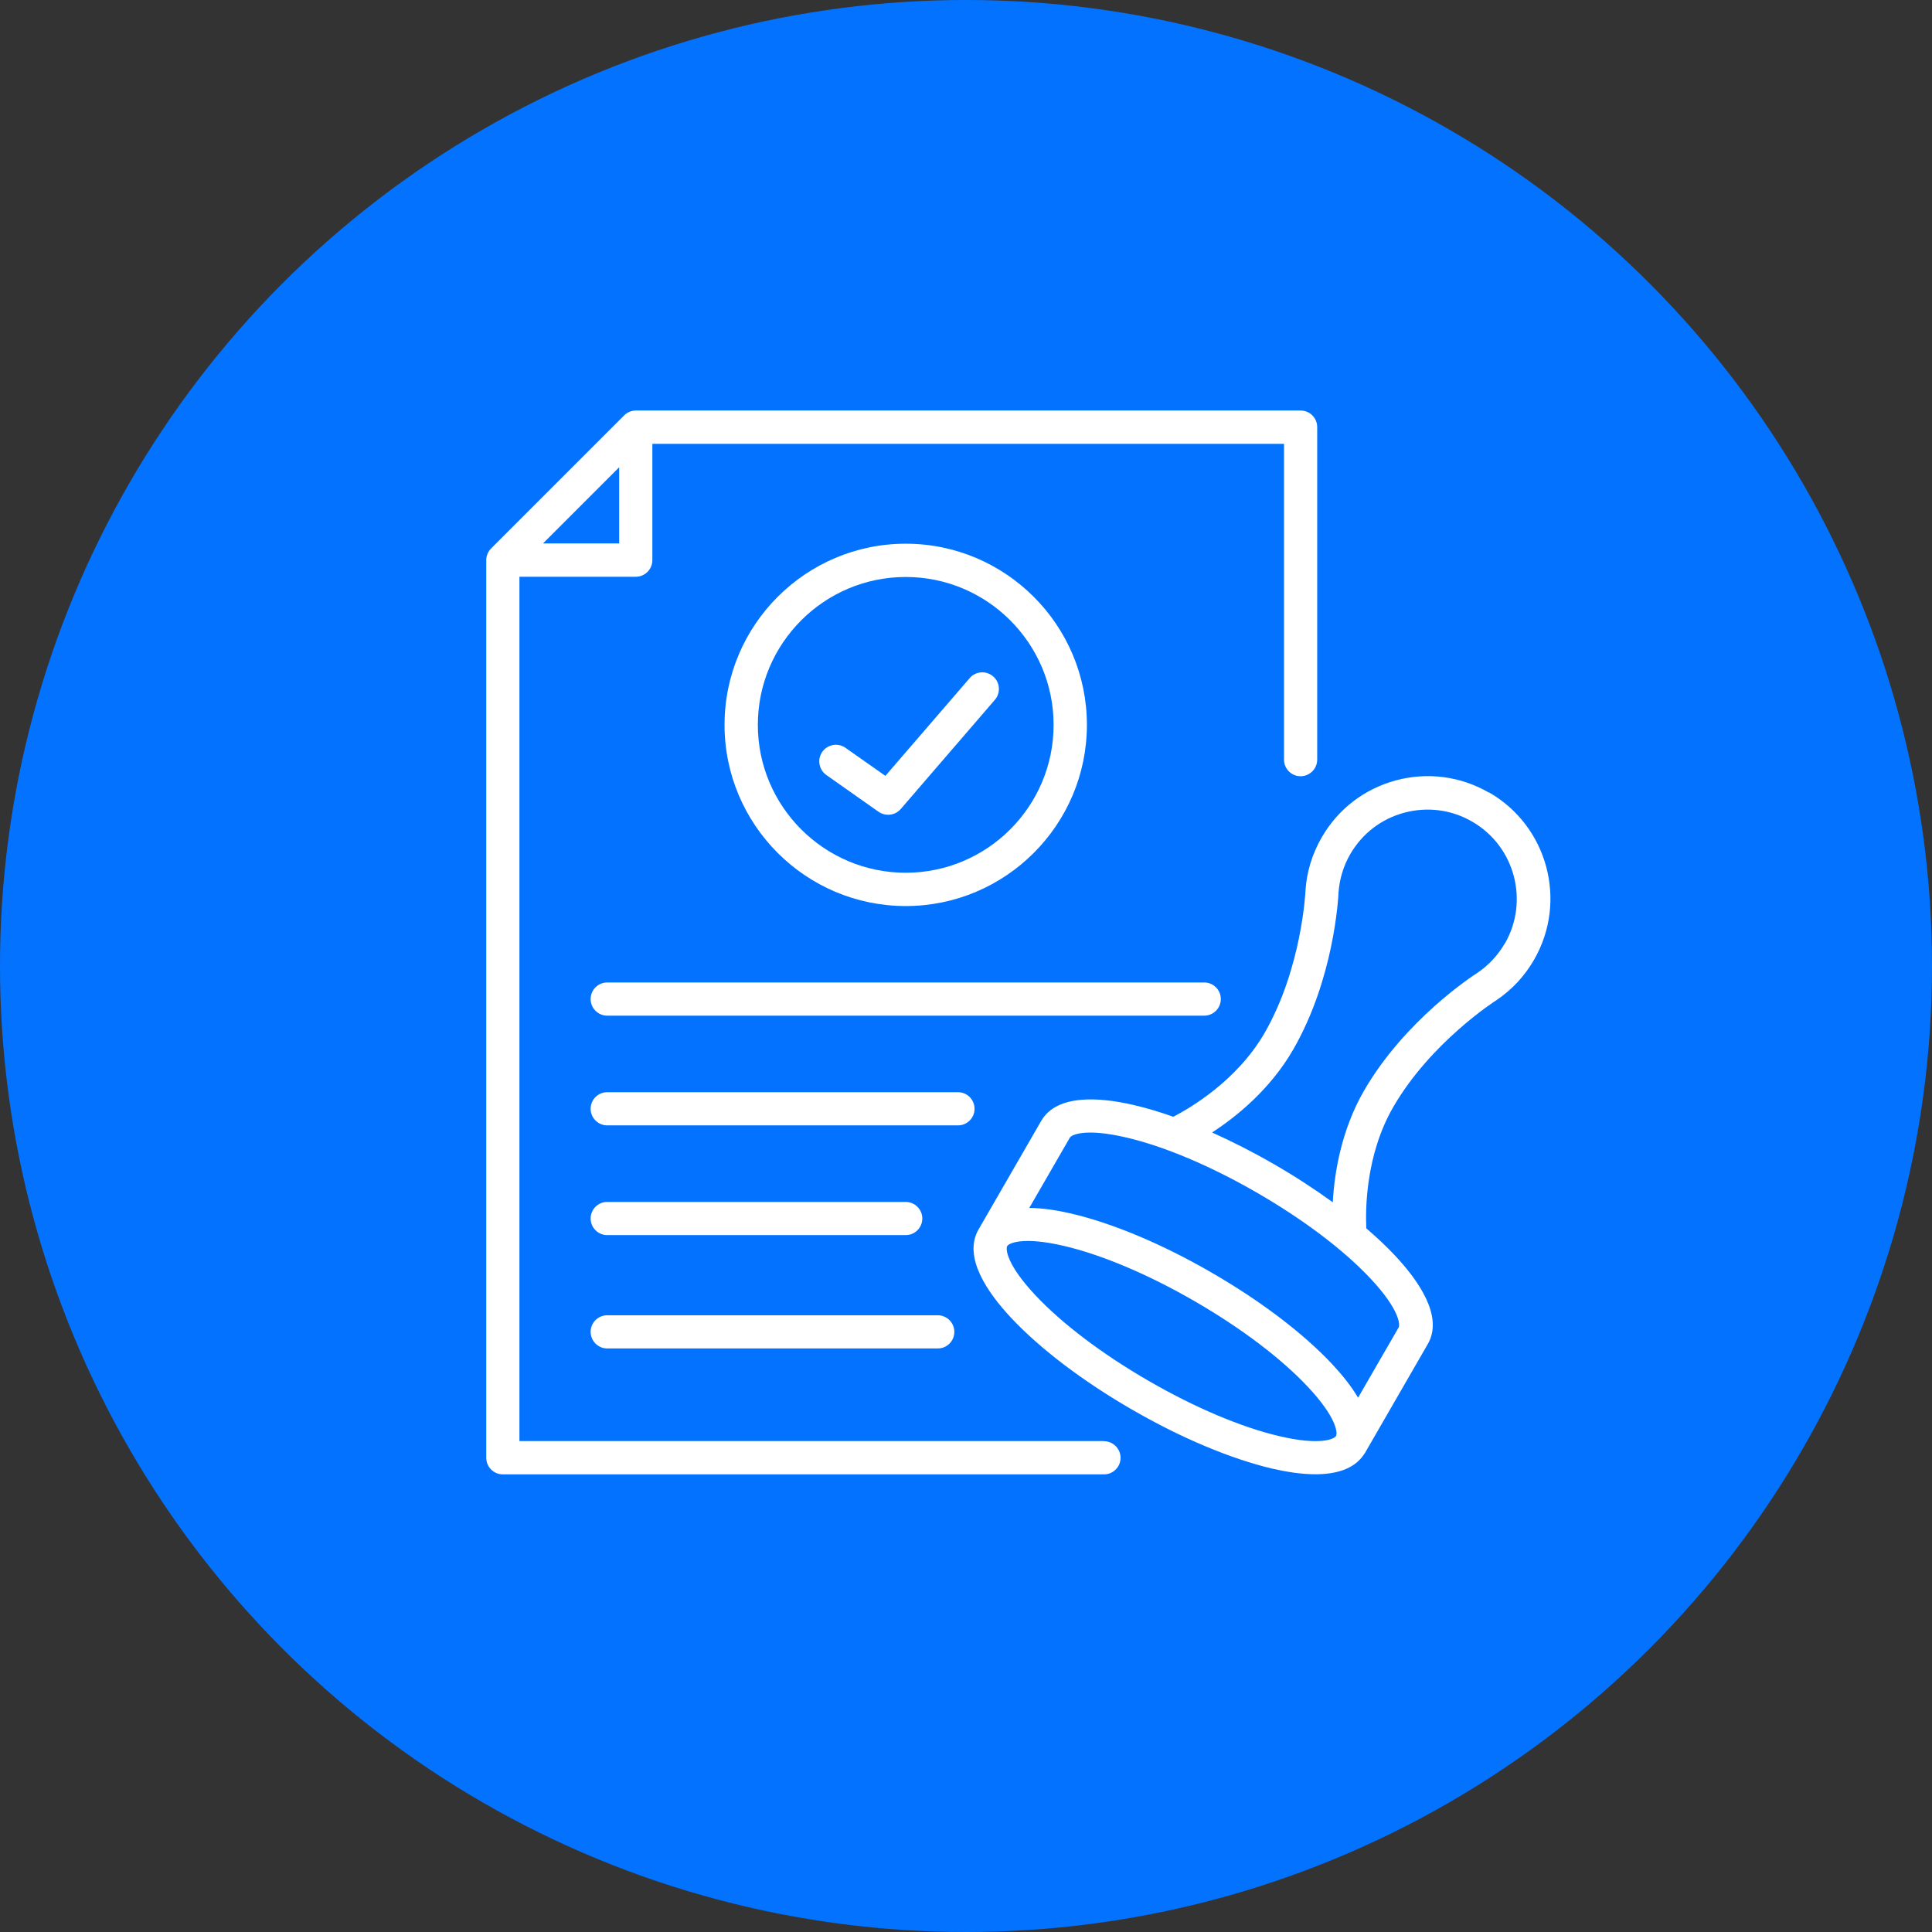
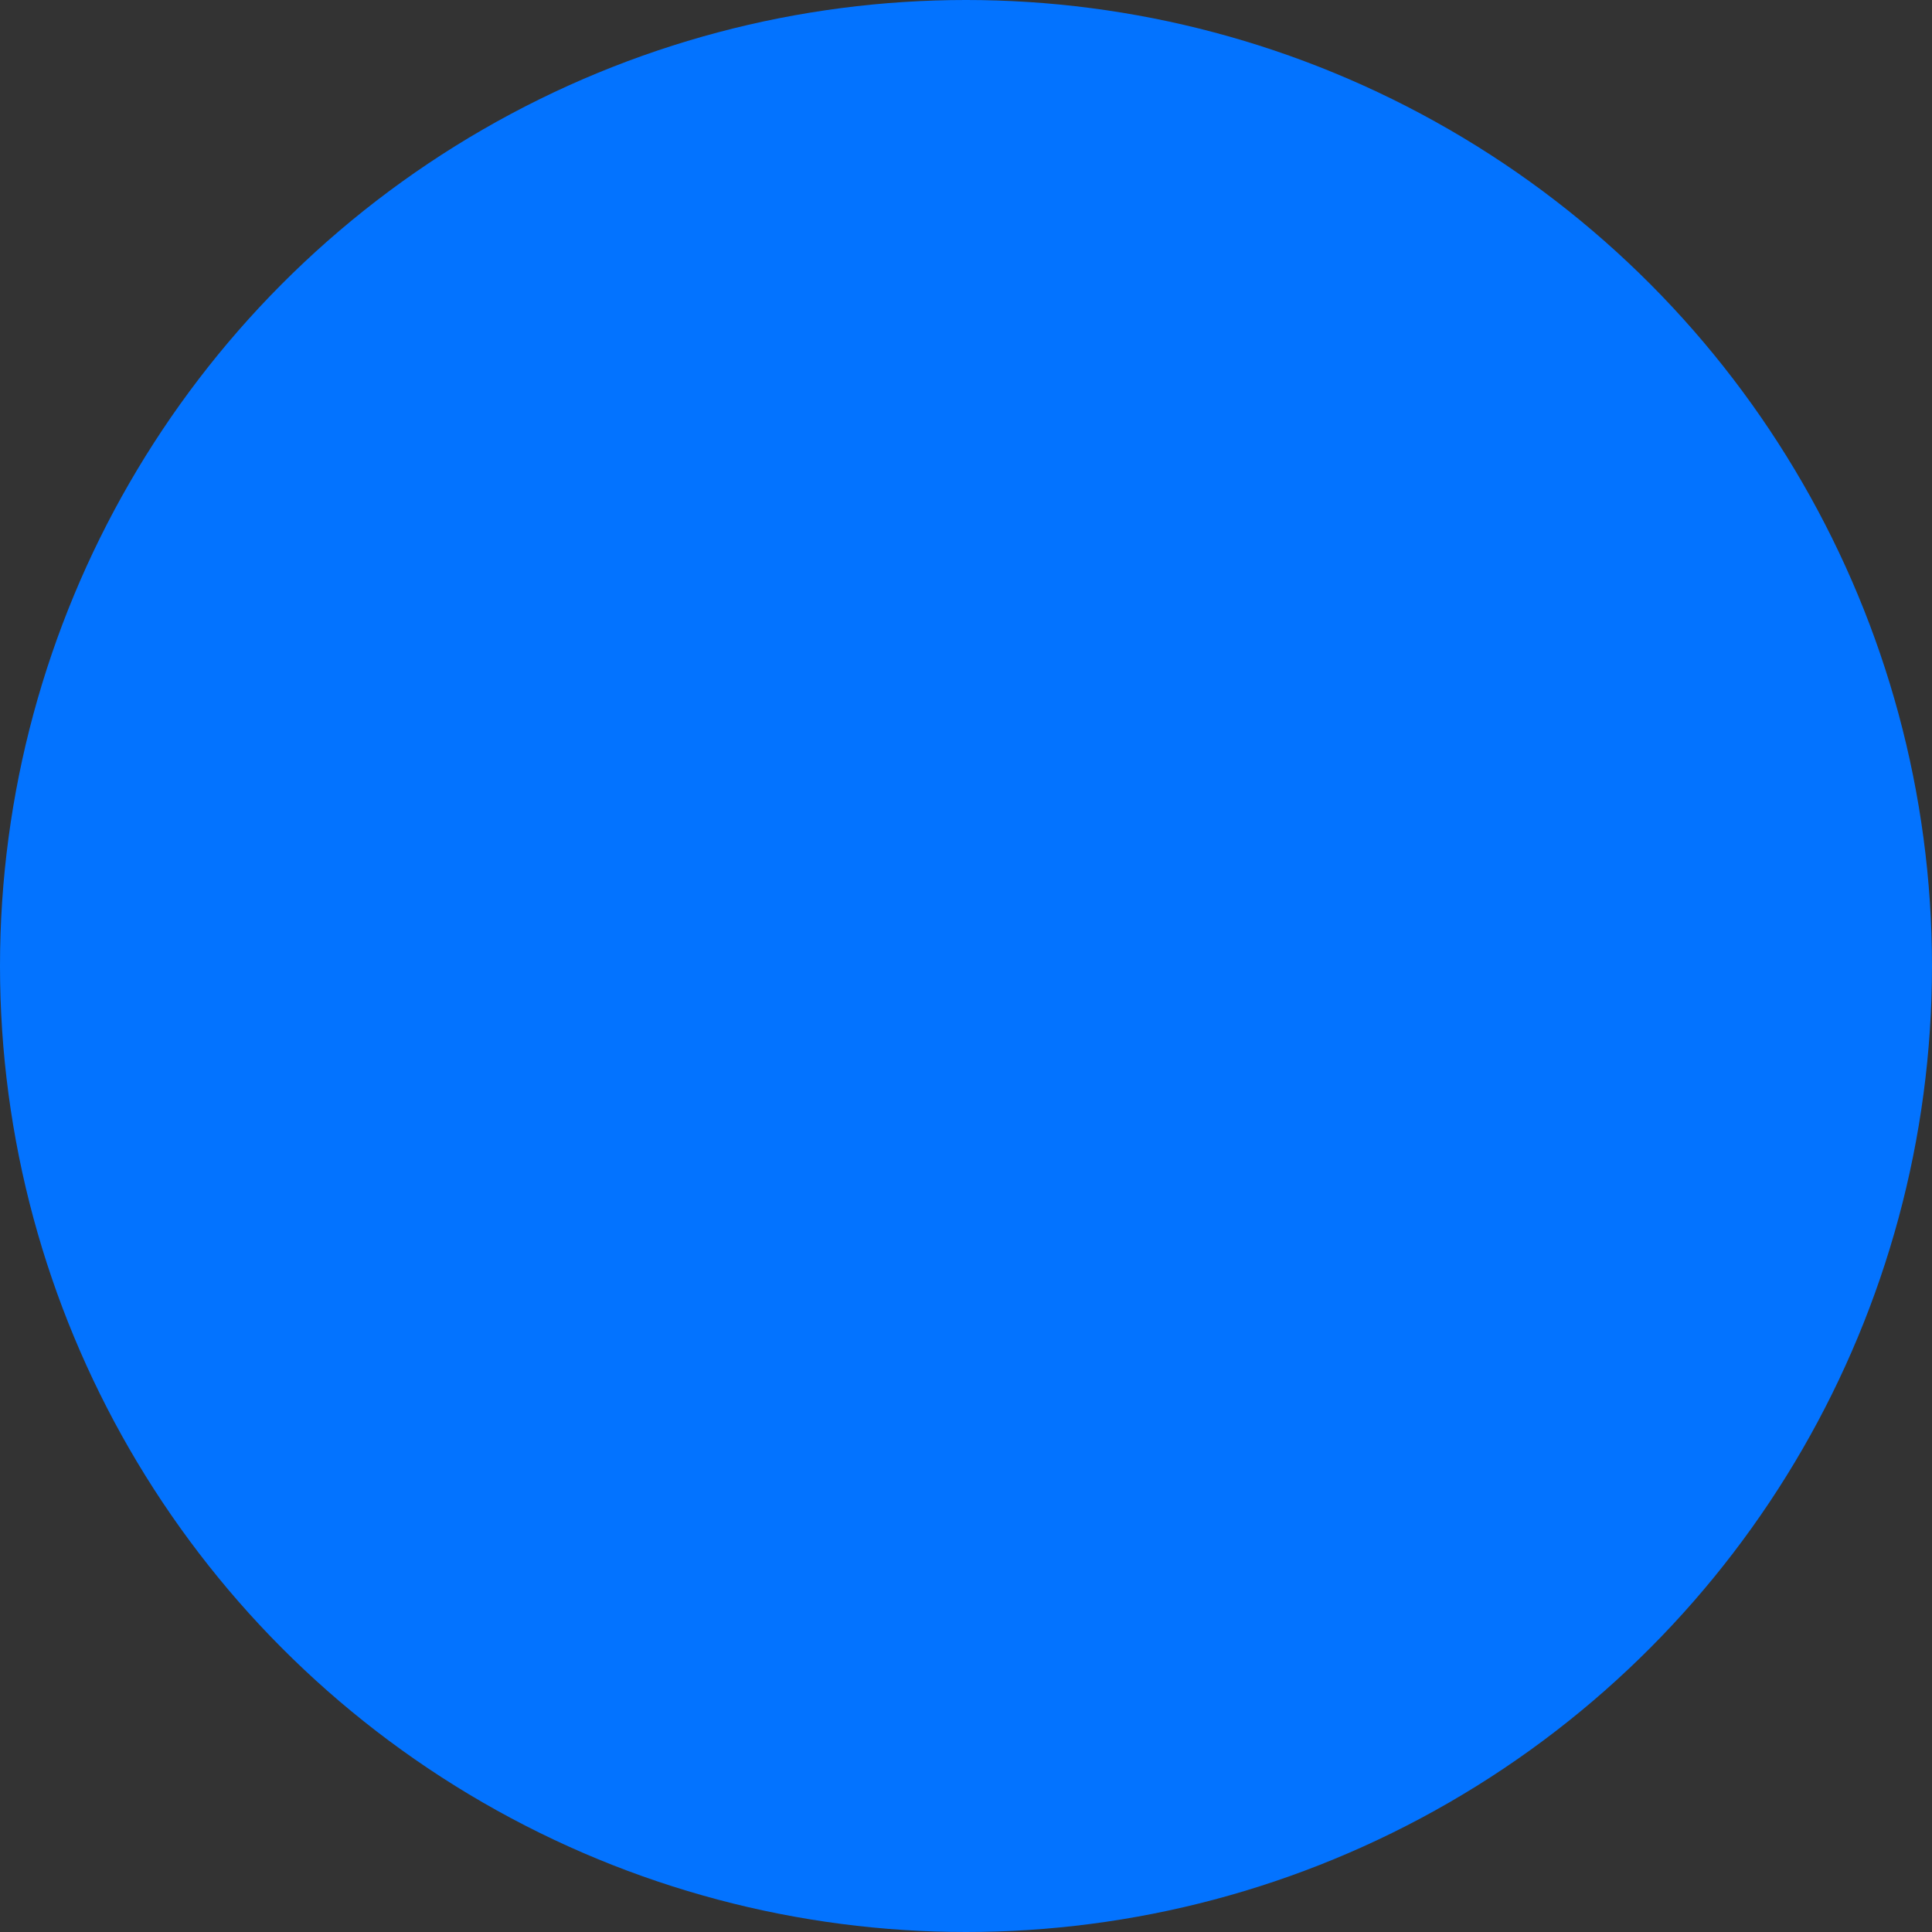
<svg xmlns="http://www.w3.org/2000/svg" width="90" height="90" viewBox="0 0 90 90" fill="none">
  <rect x="0" y="0" width="90" height="90" fill="#333333" stroke="none" />
  <circle cx="45" cy="45" r="45" fill="#0373FF" />
  <mask id="mask0_3684_203" style="mask-type:alpha" maskUnits="userSpaceOnUse" x="3" y="17" width="84" height="56">
-     <rect x="3.83" y="17.234" width="82.979" height="54.894" fill="#D9D9D9" />
-   </mask>
+     </mask>
  <g mask="url(#mask0_3684_203)">
    <path d="M51.428 67.131H24.197V26.867H29.616C30.046 26.867 30.389 26.518 30.389 26.094V20.675H59.815V35.388C59.815 35.818 60.163 36.16 60.587 36.16C61.011 36.16 61.36 35.812 61.36 35.388V19.897C61.36 19.467 61.011 19.124 60.587 19.124H29.622C29.419 19.124 29.221 19.205 29.076 19.351L22.879 25.548C22.733 25.694 22.652 25.891 22.652 26.094V67.91C22.652 68.34 23.001 68.682 23.425 68.682H51.428C51.857 68.682 52.2 68.334 52.2 67.91C52.2 67.486 51.852 67.137 51.428 67.137V67.131ZM25.295 25.316L28.844 21.767V25.316H25.295Z" fill="white" />
    <path d="M69.358 36.921C68.04 36.16 66.501 35.957 65.031 36.352C63.561 36.747 62.33 37.688 61.569 39.012C61.128 39.779 60.872 40.61 60.814 41.481C60.814 41.487 60.814 41.493 60.814 41.498C60.814 41.533 60.645 45.106 58.909 48.12C57.619 50.356 55.412 51.634 54.657 52.023C54.018 51.797 53.397 51.611 52.816 51.477C51.253 51.112 49.232 50.949 48.5 52.221L45.584 57.274C44.846 58.552 46.002 60.214 47.1 61.387C48.448 62.827 50.452 64.349 52.74 65.668C55.029 66.992 57.346 67.962 59.269 68.415C59.902 68.56 60.611 68.677 61.279 68.677C62.208 68.677 63.062 68.45 63.521 67.776C63.538 67.753 63.556 67.73 63.573 67.701L63.596 67.666L66.512 62.612C67.25 61.334 66.094 59.673 64.996 58.5C64.601 58.076 64.148 57.652 63.648 57.222C63.608 56.386 63.602 53.818 64.903 51.57C66.64 48.562 69.654 46.627 69.683 46.61C69.689 46.61 69.695 46.604 69.701 46.598C70.427 46.11 71.019 45.477 71.461 44.711C73.035 41.986 72.1 38.49 69.37 36.916L69.358 36.921ZM62.237 66.893C62.156 67.038 61.493 67.346 59.612 66.905C57.834 66.493 55.668 65.575 53.507 64.326C51.346 63.077 49.47 61.66 48.221 60.324C46.897 58.912 46.839 58.186 46.92 58.047C46.972 57.96 47.239 57.809 47.878 57.809C48.279 57.809 48.819 57.867 49.545 58.035C51.323 58.448 53.489 59.365 55.65 60.614C57.811 61.863 59.687 63.28 60.936 64.616C62.26 66.028 62.318 66.754 62.237 66.893ZM65.153 61.84L63.265 65.11C62.934 64.552 62.493 64.012 62.063 63.553C60.715 62.113 58.711 60.591 56.423 59.273C54.134 57.948 51.817 56.978 49.894 56.531C49.278 56.386 48.593 56.275 47.948 56.27L49.836 52.999C49.917 52.854 50.579 52.546 52.461 52.988C54.239 53.4 56.405 54.318 58.566 55.567C60.727 56.816 62.603 58.233 63.852 59.569C65.176 60.98 65.234 61.706 65.153 61.846V61.84ZM70.102 43.944C69.782 44.496 69.352 44.96 68.83 45.315C68.591 45.466 65.449 47.516 63.544 50.804C62.475 52.657 62.161 54.649 62.086 56.008C61.238 55.392 60.314 54.788 59.333 54.225C58.369 53.667 57.404 53.179 56.463 52.755C57.608 52.012 59.17 50.746 60.239 48.898C62.138 45.605 62.342 41.859 62.353 41.58C62.4 40.947 62.58 40.343 62.899 39.791C63.457 38.827 64.351 38.141 65.426 37.856C66.501 37.572 67.621 37.717 68.58 38.275C70.566 39.419 71.246 41.969 70.102 43.956V43.944Z" fill="white" />
    <path d="M56.87 46.54C56.87 46.11 56.522 45.768 56.098 45.768H28.286C27.857 45.768 27.514 46.116 27.514 46.54C27.514 46.964 27.862 47.313 28.286 47.313H56.098C56.527 47.313 56.87 46.964 56.87 46.54Z" fill="white" />
    <path d="M45.398 51.652C45.398 51.222 45.05 50.879 44.626 50.879H28.286C27.857 50.879 27.514 51.228 27.514 51.652C27.514 52.076 27.862 52.424 28.286 52.424H44.626C45.056 52.424 45.398 52.076 45.398 51.652Z" fill="white" />
    <path d="M28.286 57.536H42.192C42.622 57.536 42.965 57.187 42.965 56.763C42.965 56.339 42.616 55.991 42.192 55.991H28.286C27.857 55.991 27.514 56.339 27.514 56.763C27.514 57.187 27.862 57.536 28.286 57.536Z" fill="white" />
    <path d="M28.286 62.816H43.685C44.115 62.816 44.457 62.467 44.457 62.043C44.457 61.619 44.109 61.271 43.685 61.271H28.286C27.857 61.271 27.514 61.619 27.514 62.043C27.514 62.467 27.862 62.816 28.286 62.816Z" fill="white" />
-     <path d="M50.632 33.767C50.632 29.115 46.845 25.328 42.192 25.328C37.539 25.328 33.752 29.115 33.752 33.767C33.752 38.42 37.539 42.207 42.192 42.207C46.845 42.207 50.632 38.42 50.632 33.767ZM35.303 33.767C35.303 29.969 38.393 26.878 42.192 26.878C45.991 26.878 49.081 29.969 49.081 33.767C49.081 37.566 45.991 40.656 42.192 40.656C38.393 40.656 35.303 37.566 35.303 33.767Z" fill="white" />
+     <path d="M50.632 33.767C50.632 29.115 46.845 25.328 42.192 25.328C37.539 25.328 33.752 29.115 33.752 33.767C33.752 38.42 37.539 42.207 42.192 42.207C46.845 42.207 50.632 38.42 50.632 33.767ZM35.303 33.767C35.303 29.969 38.393 26.878 42.192 26.878C45.991 26.878 49.081 29.969 49.081 33.767C49.081 37.566 45.991 40.656 42.192 40.656C38.393 40.656 35.303 37.566 35.303 33.767" fill="white" />
    <path d="M46.264 31.508C45.938 31.229 45.45 31.264 45.172 31.589L41.245 36.143L39.386 34.836C39.038 34.592 38.556 34.673 38.306 35.022C38.062 35.37 38.143 35.853 38.492 36.102L40.926 37.816C41.059 37.909 41.216 37.955 41.373 37.955C41.594 37.955 41.809 37.862 41.959 37.688L46.345 32.6C46.624 32.275 46.589 31.787 46.264 31.508Z" fill="white" />
  </g>
</svg>